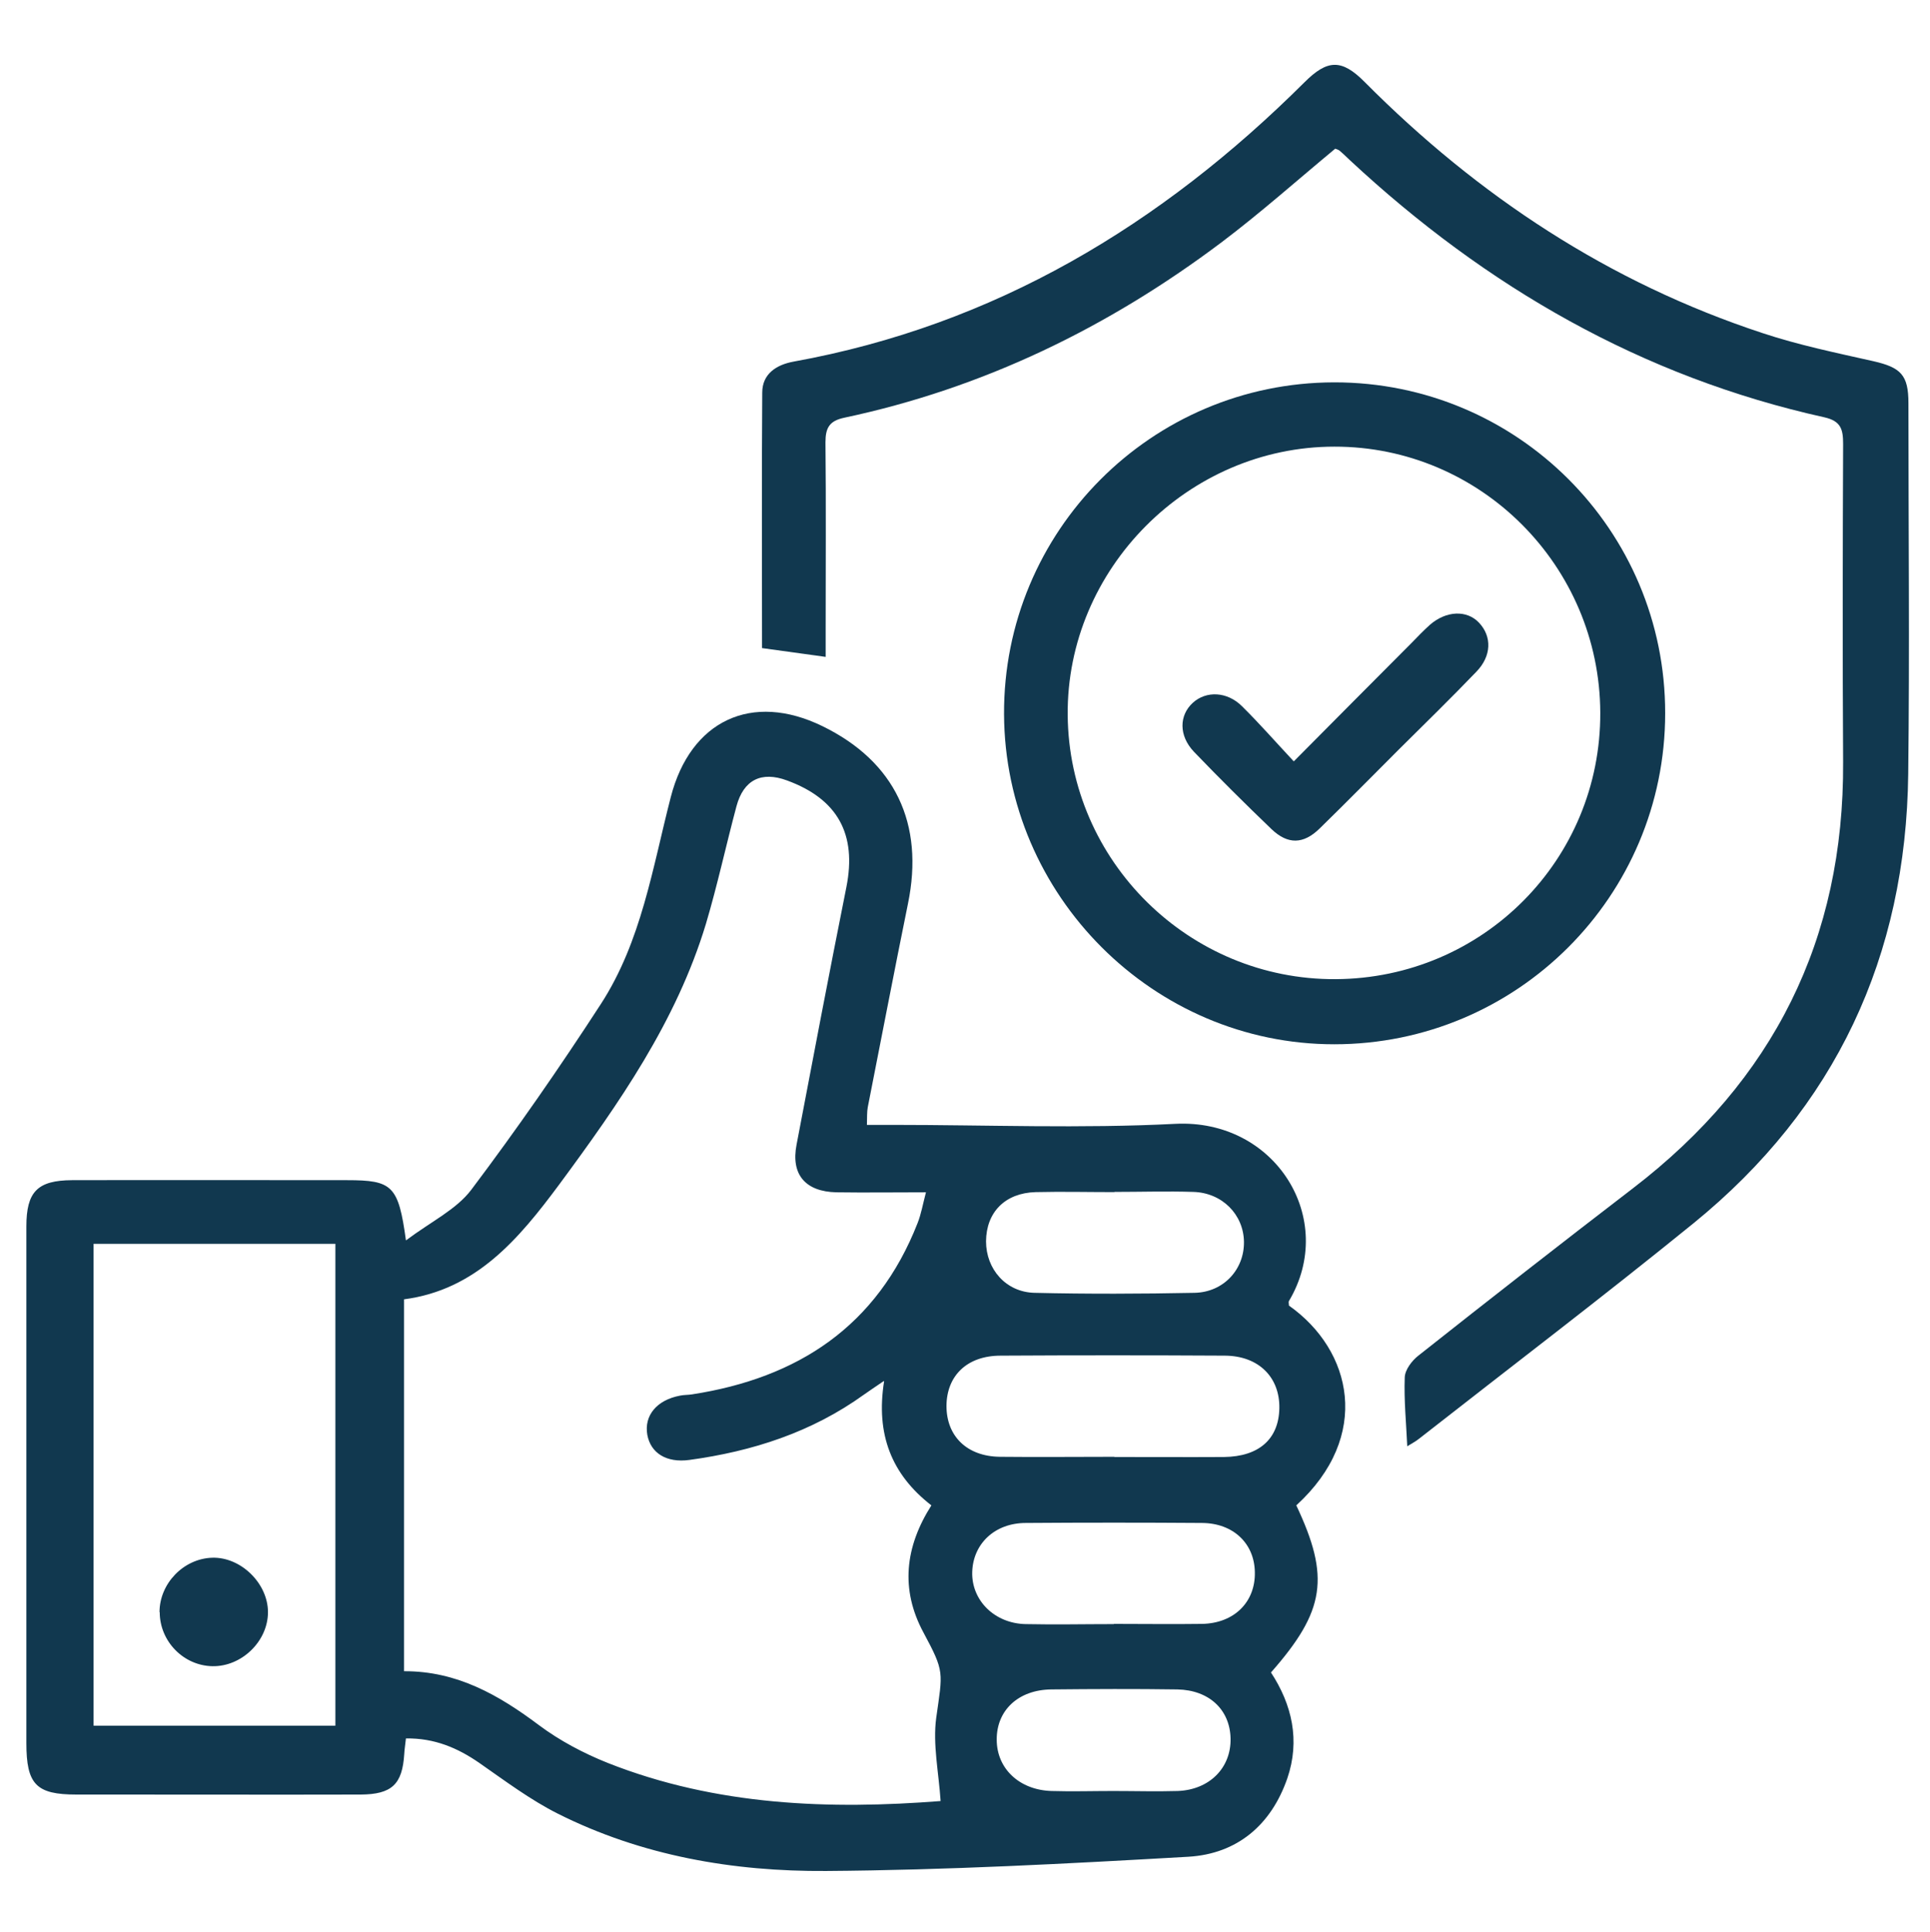
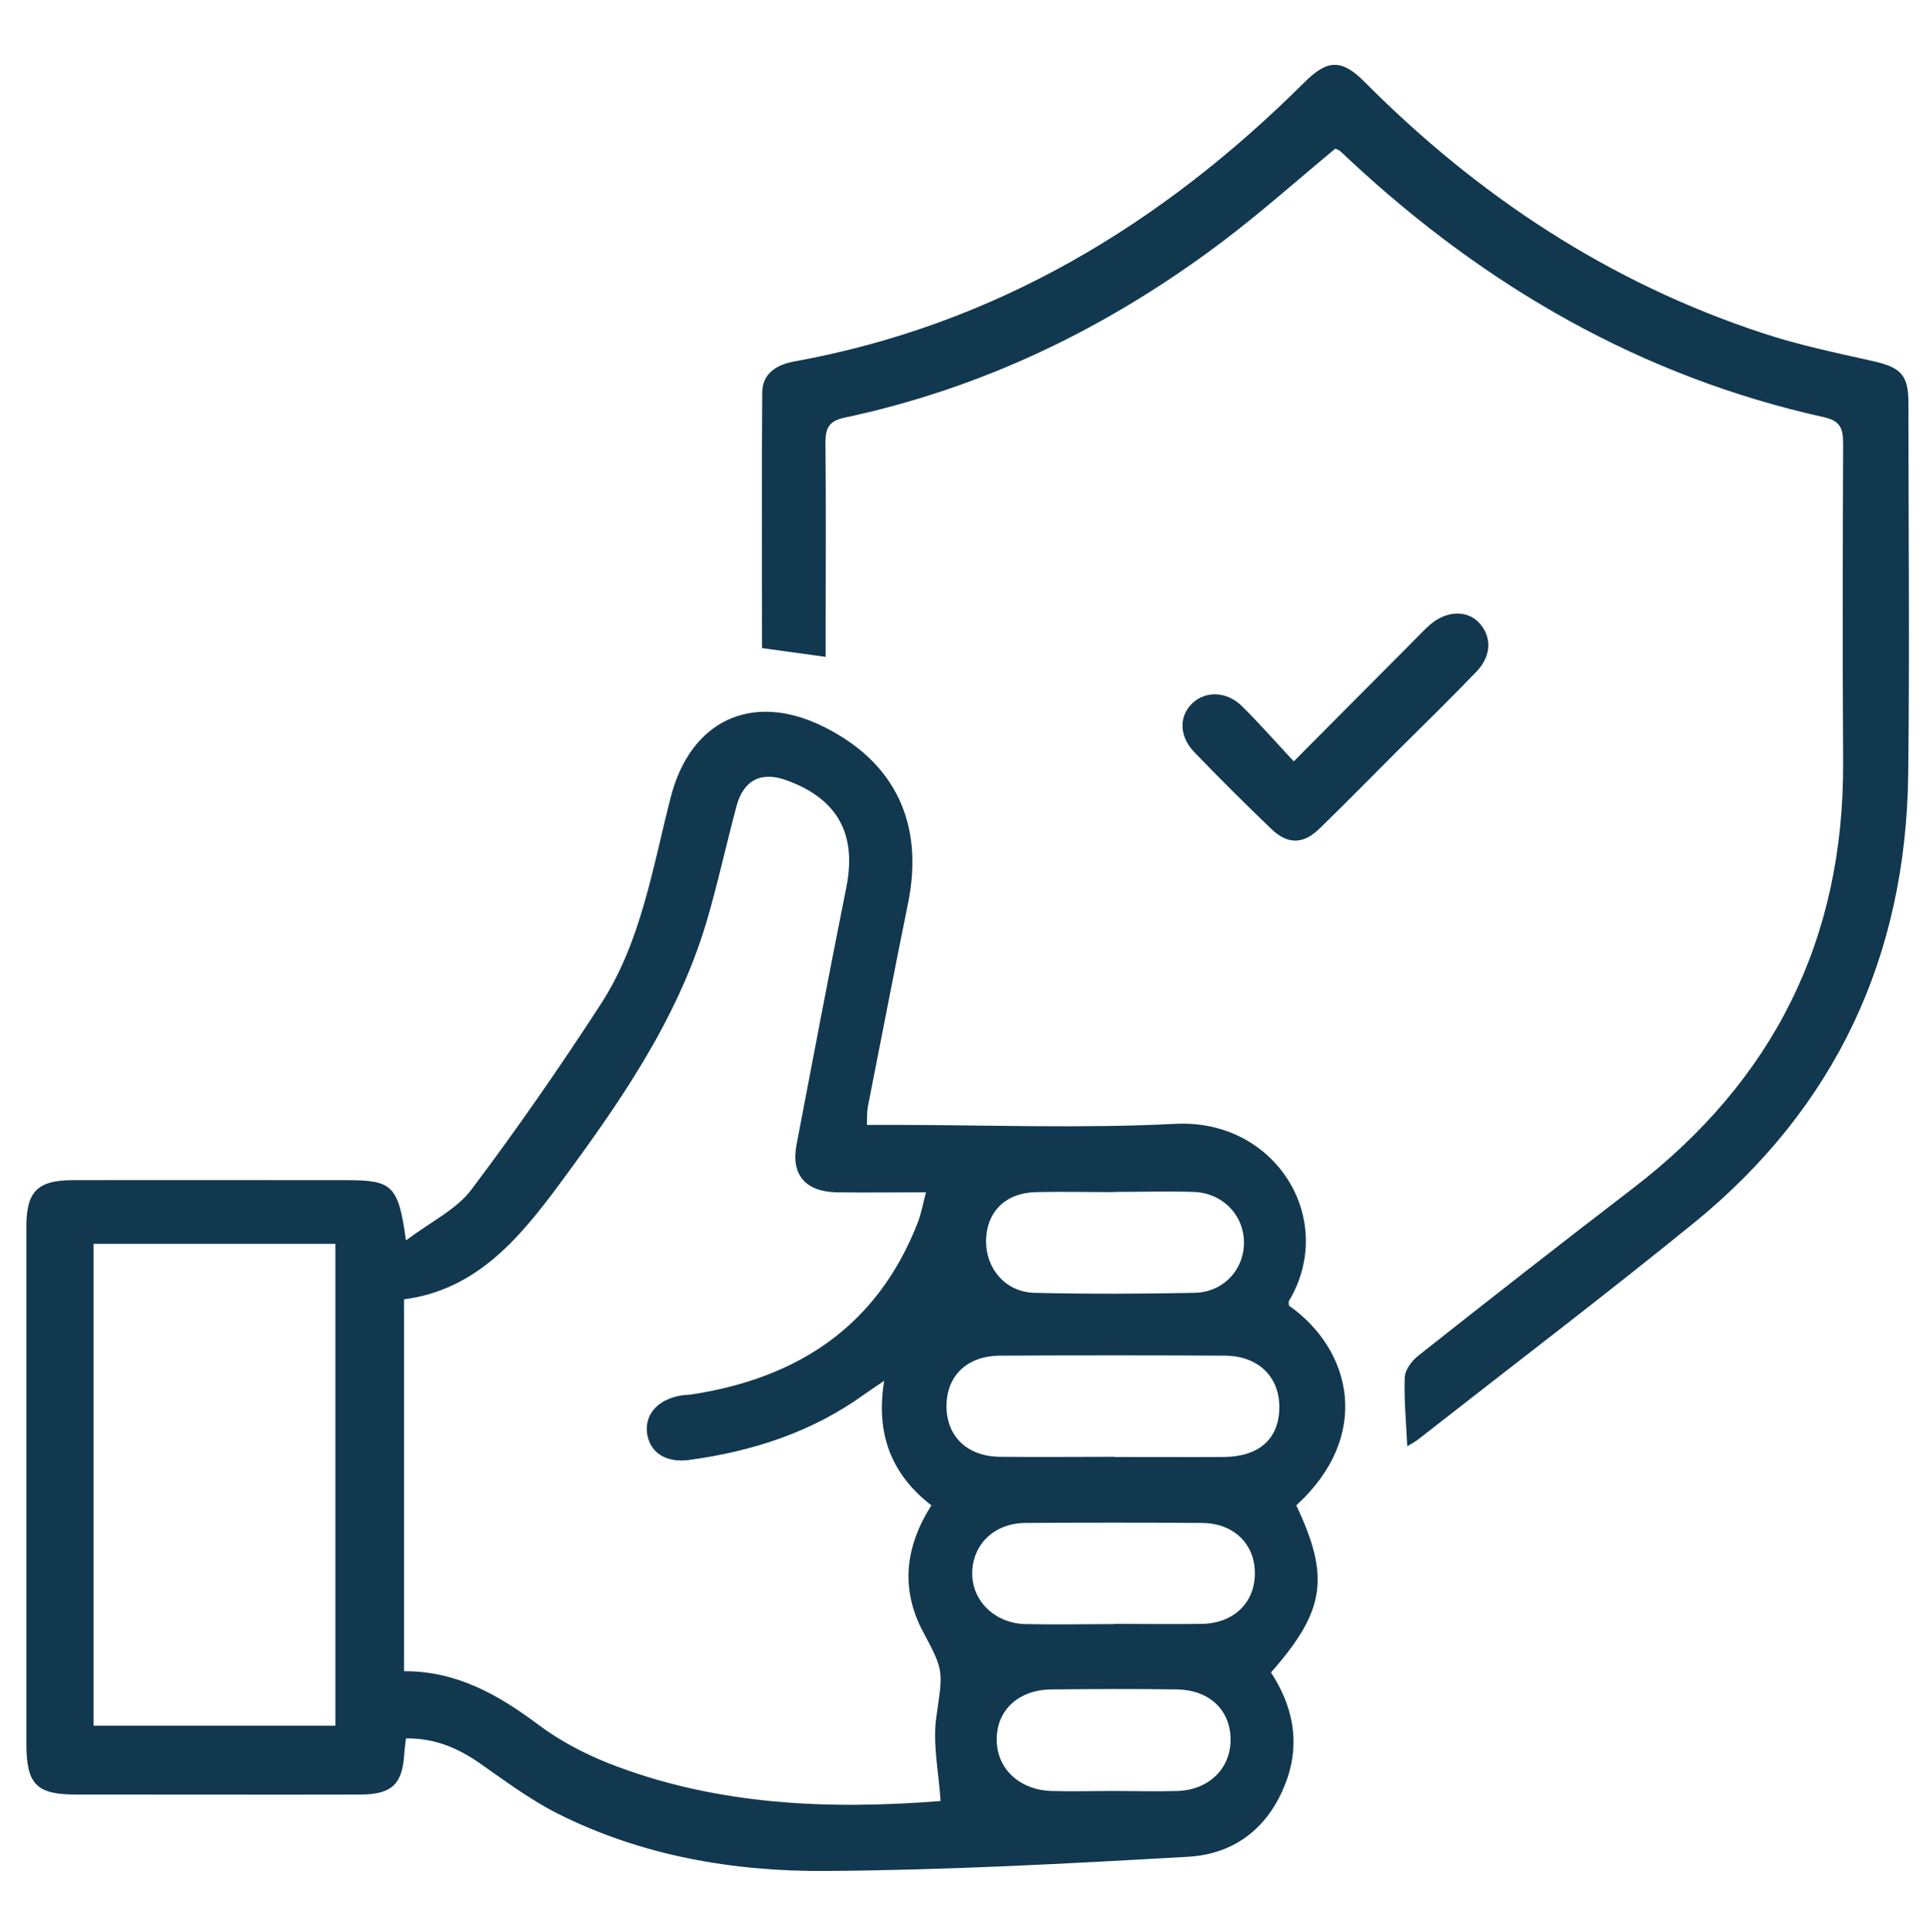
<svg xmlns="http://www.w3.org/2000/svg" id="a" viewBox="0 0 92.19 92.26">
  <path d="M19.4,59.23c1.2-.9,2.4-1.47,3.11-2.41,2.17-2.88,4.23-5.85,6.19-8.87,1.94-2.99,2.47-6.51,3.34-9.88.94-3.66,3.87-5.04,7.25-3.39,3.46,1.69,4.87,4.65,4.08,8.48-.66,3.24-1.28,6.48-1.92,9.72-.04.22-.03.45-.04.84h1.25c4.49,0,8.99.18,13.47-.05,4.81-.25,7.76,4.56,5.44,8.46-.03.05,0,.14,0,.22,3.02,2.13,3.97,6.23.35,9.54,1.62,3.43,1.38,5.04-1.21,7.98,1.01,1.54,1.4,3.25.78,5.06-.77,2.22-2.39,3.6-4.72,3.74-5.76.33-11.54.64-17.31.68-4.43.03-8.8-.72-12.82-2.74-1.31-.66-2.51-1.56-3.73-2.41-1.05-.73-2.16-1.2-3.52-1.18-.03.3-.07.52-.08.74-.09,1.45-.59,1.93-2.08,1.94-3.96.01-7.92,0-11.87,0-.57,0-1.14,0-1.71,0-1.92,0-2.39-.48-2.39-2.46,0-4.64,0-9.29,0-13.93,0-3.58,0-7.16,0-10.74,0-1.66.53-2.2,2.18-2.21,4.38-.01,8.75,0,13.13,0,2.17,0,2.46.25,2.82,2.87ZM42.22,65.95c-.45.31-.7.47-.95.65-2.5,1.8-5.33,2.71-8.34,3.12-1.1.15-1.85-.33-2.01-1.2-.16-.92.45-1.66,1.56-1.87.19-.04.38-.03.57-.06,5.07-.78,8.85-3.26,10.78-8.18.17-.43.25-.9.4-1.47-1.53,0-2.9.02-4.27,0-1.49-.03-2.19-.85-1.91-2.28.78-4.1,1.56-8.2,2.38-12.3.5-2.52-.41-4.2-2.84-5.09-1.22-.45-2.07-.03-2.41,1.23-.5,1.87-.91,3.77-1.46,5.62-1.41,4.66-4.16,8.59-7.01,12.45-1.93,2.6-3.97,5.03-7.41,5.48v17.76c2.53-.01,4.53,1.14,6.45,2.58.99.74,2.13,1.34,3.28,1.8,5.21,2.06,10.64,2.23,15.9,1.82-.09-1.37-.38-2.71-.21-3.97.31-2.21.41-2.18-.61-4.08-1.11-2.06-.88-4.09.38-6.07-1.91-1.48-2.66-3.4-2.26-5.92ZM4.47,59.4v23.01h11.55v-23.01H4.47ZM53.23,69.58c1.75,0,3.49.01,5.24,0,1.67-.02,2.61-.86,2.64-2.32.03-1.49-.99-2.51-2.6-2.52-3.57-.02-7.14-.02-10.71,0-1.6,0-2.58.95-2.59,2.4,0,1.45.98,2.41,2.55,2.43,1.82.02,3.64,0,5.47,0ZM53.21,77.55c1.4,0,2.81.02,4.21,0,1.53-.03,2.55-1.04,2.52-2.47-.02-1.37-1.03-2.34-2.52-2.35-2.81-.02-5.61-.02-8.42,0-1.48,0-2.52.99-2.56,2.34-.04,1.36,1.07,2.46,2.55,2.49,1.4.03,2.81,0,4.21,0ZM53.23,56.93c-1.25,0-2.51-.03-3.76,0-1.46.04-2.36.96-2.37,2.35,0,1.33.95,2.43,2.32,2.46,2.55.06,5.1.05,7.64,0,1.39-.03,2.38-1.12,2.36-2.44-.02-1.3-1.04-2.34-2.42-2.38-1.25-.04-2.51,0-3.76,0ZM53.19,85.53c1.02,0,2.05.03,3.07,0,1.52-.06,2.55-1.11,2.52-2.51-.03-1.37-1.02-2.31-2.54-2.34-2.01-.03-4.02-.02-6.03,0-1.57.02-2.61,1-2.6,2.4,0,1.38,1.08,2.4,2.61,2.45.98.03,1.97,0,2.96,0Z" style="fill:#11384f; stroke-width:0px;" />
  <path d="M67.22,69.06c-.05-1.1-.16-2.19-.12-3.28.01-.36.34-.8.65-1.04,3.4-2.69,6.82-5.36,10.26-8,6.7-5.14,10.08-11.88,10.03-20.35-.03-5.06-.02-10.12,0-15.19,0-.69-.1-1.09-.89-1.27-8.72-1.93-16.17-6.23-22.67-12.28-.17-.16-.33-.32-.5-.46-.06-.05-.14-.06-.2-.09-1.81,1.5-3.56,3.06-5.43,4.47-5.41,4.07-11.38,6.97-18.03,8.38-.7.15-.89.48-.89,1.17.03,2.97.01,5.94.01,8.91,0,.41,0,.82,0,1.34-1.06-.15-2.01-.28-3.04-.42,0-4.07-.02-8.13.01-12.2,0-.9.68-1.33,1.49-1.48,9.62-1.74,17.57-6.53,24.41-13.34,1.1-1.1,1.78-1.12,2.88-.01,5.42,5.45,11.68,9.58,19.01,11.99,1.72.57,3.51.94,5.29,1.34,1.31.3,1.67.66,1.67,2,0,5.9.06,11.8-.01,17.7-.1,8.72-3.47,15.95-10.26,21.47-4.31,3.5-8.73,6.86-13.11,10.29-.2.16-.43.27-.56.36Z" style="fill:#11384f; stroke-width:0px;" />
-   <path d="M63.73,18.26c8.74-.01,15.82,7.06,15.81,15.8,0,8.74-7.08,15.81-15.81,15.81-8.63,0-15.73-7.1-15.77-15.76-.04-8.73,7.03-15.84,15.77-15.85ZM76.44,34.03c-.03-7.01-5.72-12.71-12.7-12.7-6.99,0-12.8,5.85-12.74,12.82.06,6.99,5.81,12.65,12.8,12.61,7.04-.04,12.67-5.71,12.64-12.73Z" style="fill:#11384f; stroke-width:0px;" />
-   <path d="M7.62,76.99c0-1.37,1.15-2.56,2.52-2.6,1.37-.04,2.66,1.23,2.66,2.6,0,1.39-1.26,2.61-2.66,2.58-1.38-.03-2.51-1.19-2.51-2.58Z" style="fill:#11384f; stroke-width:0px;" />
  <path d="M61.81,36.35c1.97-1.98,3.78-3.81,5.6-5.63.29-.3.58-.6.89-.88.78-.68,1.77-.72,2.35-.1.62.66.6,1.59-.13,2.34-1.21,1.26-2.46,2.48-3.7,3.71-1.26,1.26-2.51,2.53-3.79,3.78-.77.75-1.51.77-2.29.03-1.26-1.21-2.5-2.44-3.71-3.7-.73-.77-.71-1.74-.05-2.34.64-.58,1.64-.54,2.35.17.83.82,1.6,1.7,2.46,2.62Z" style="fill:#11384f; stroke-width:0px;" />
</svg>